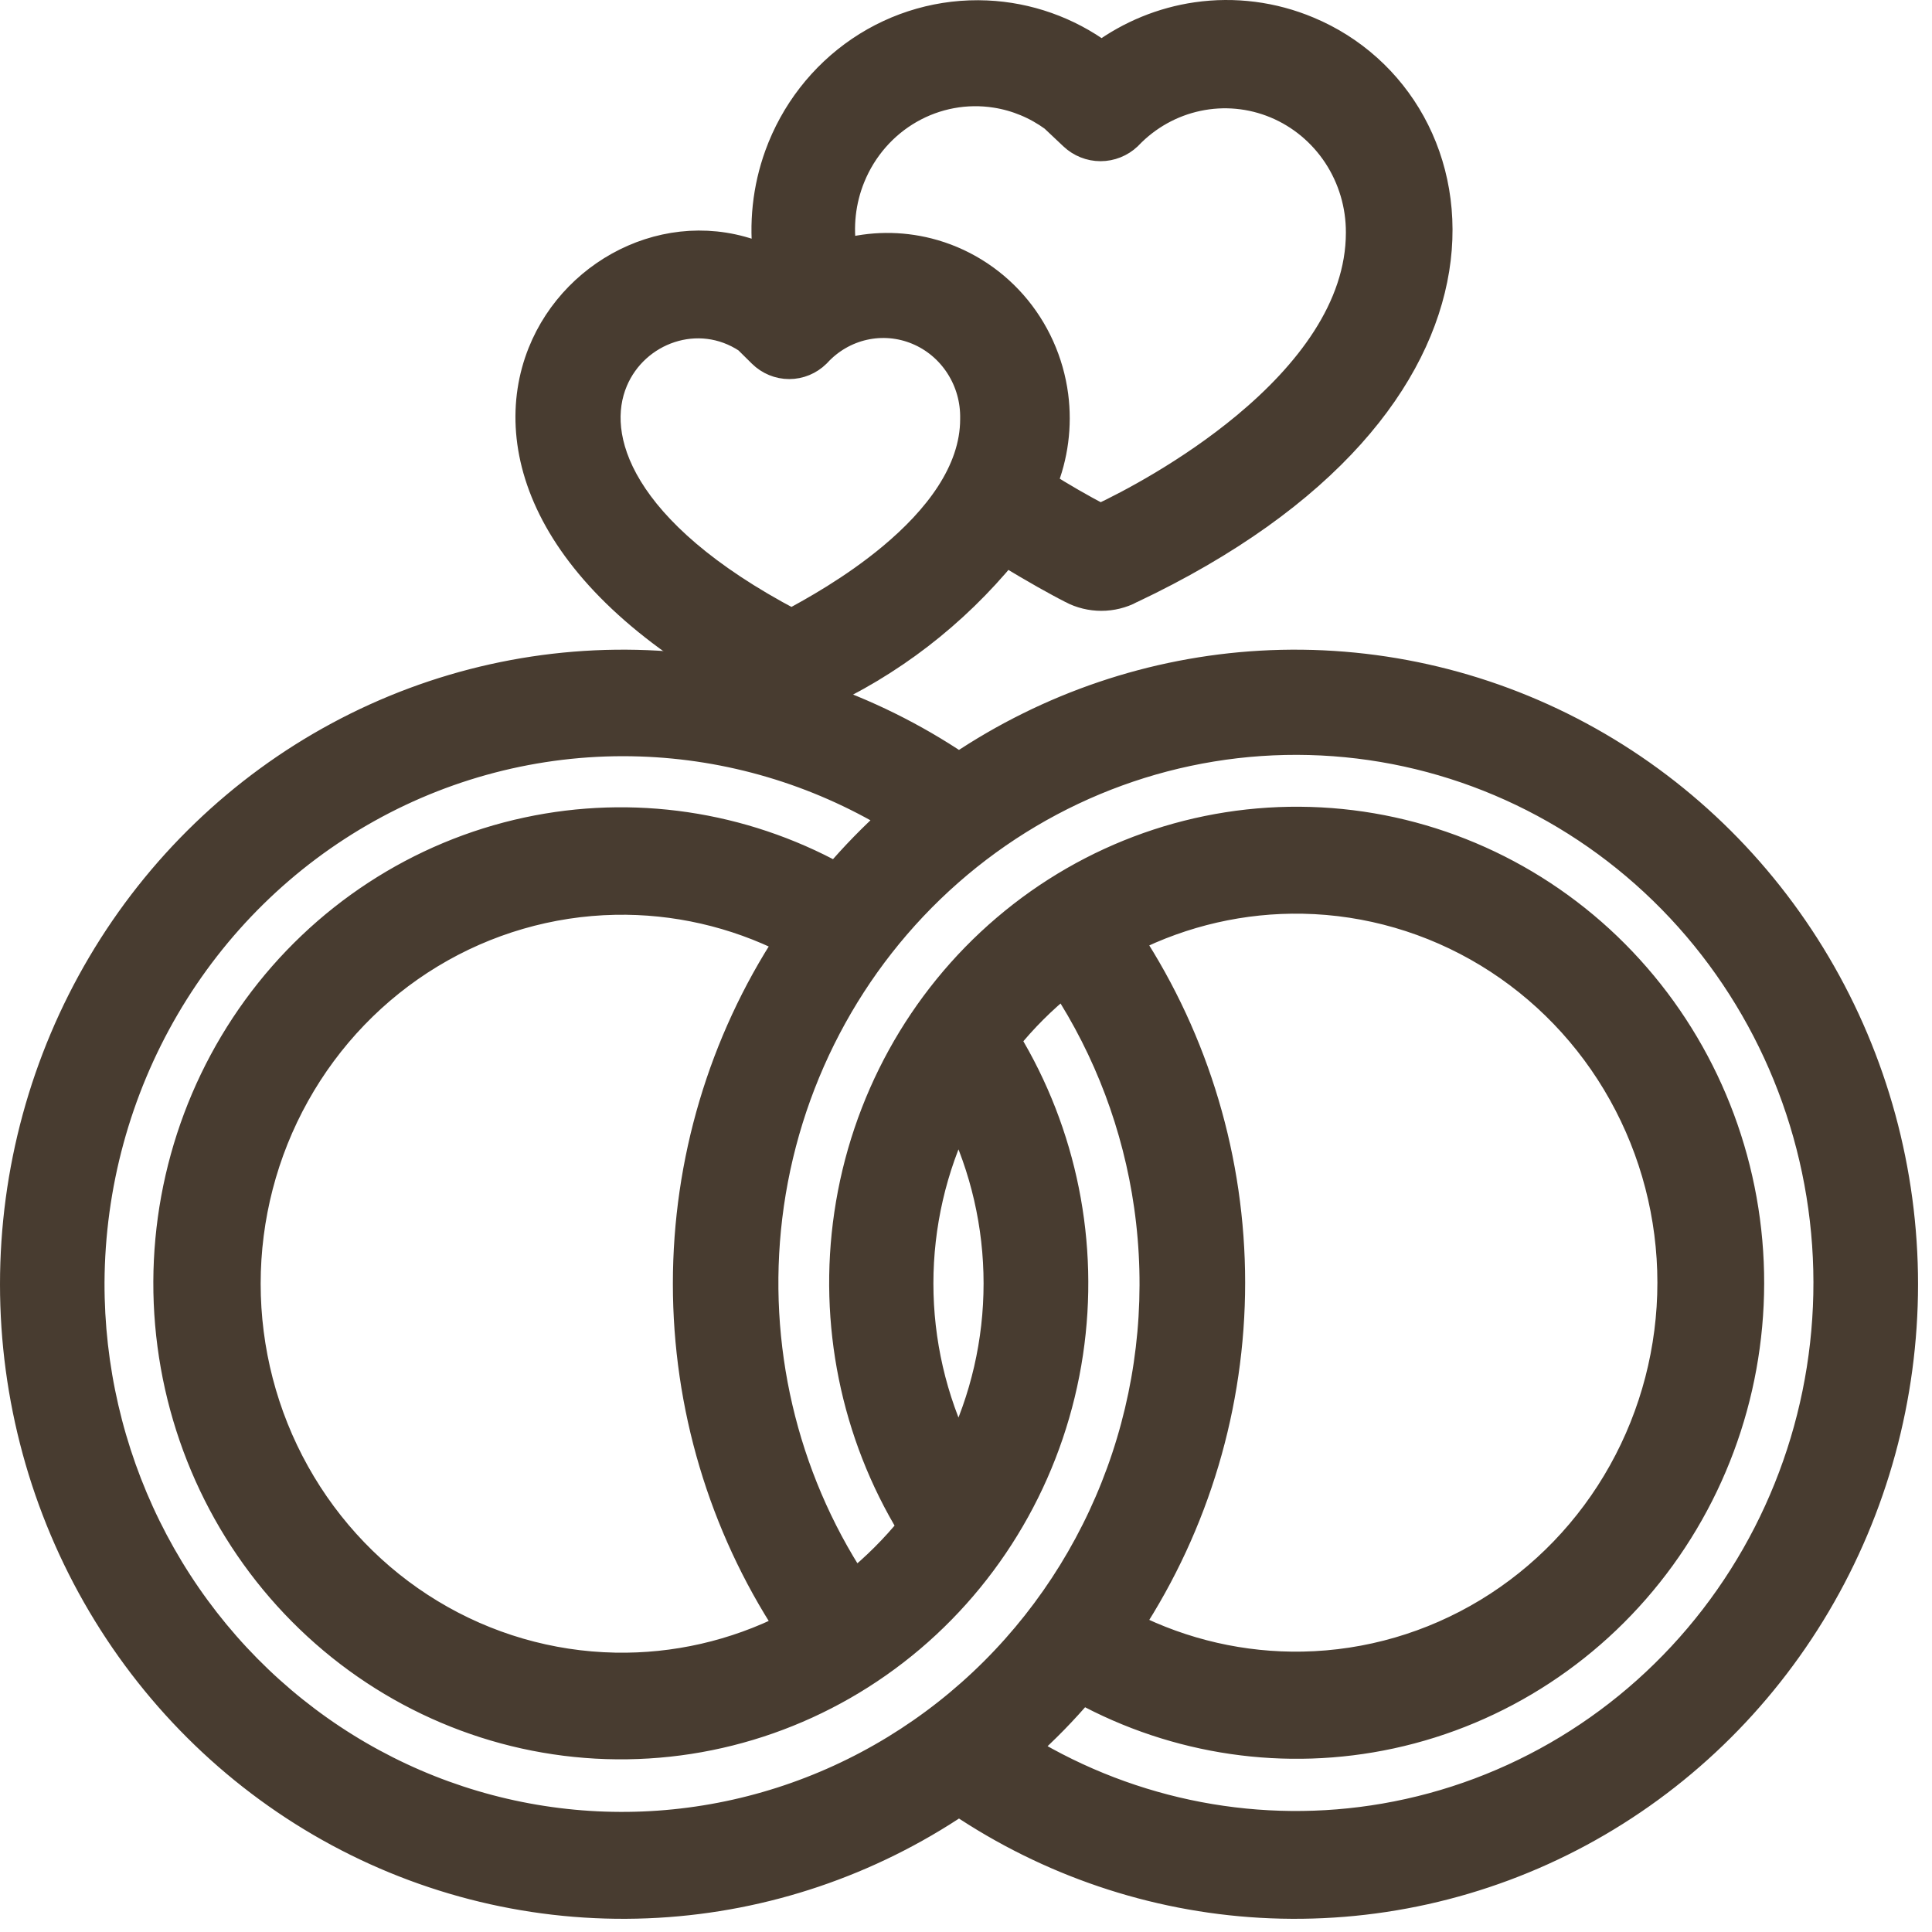
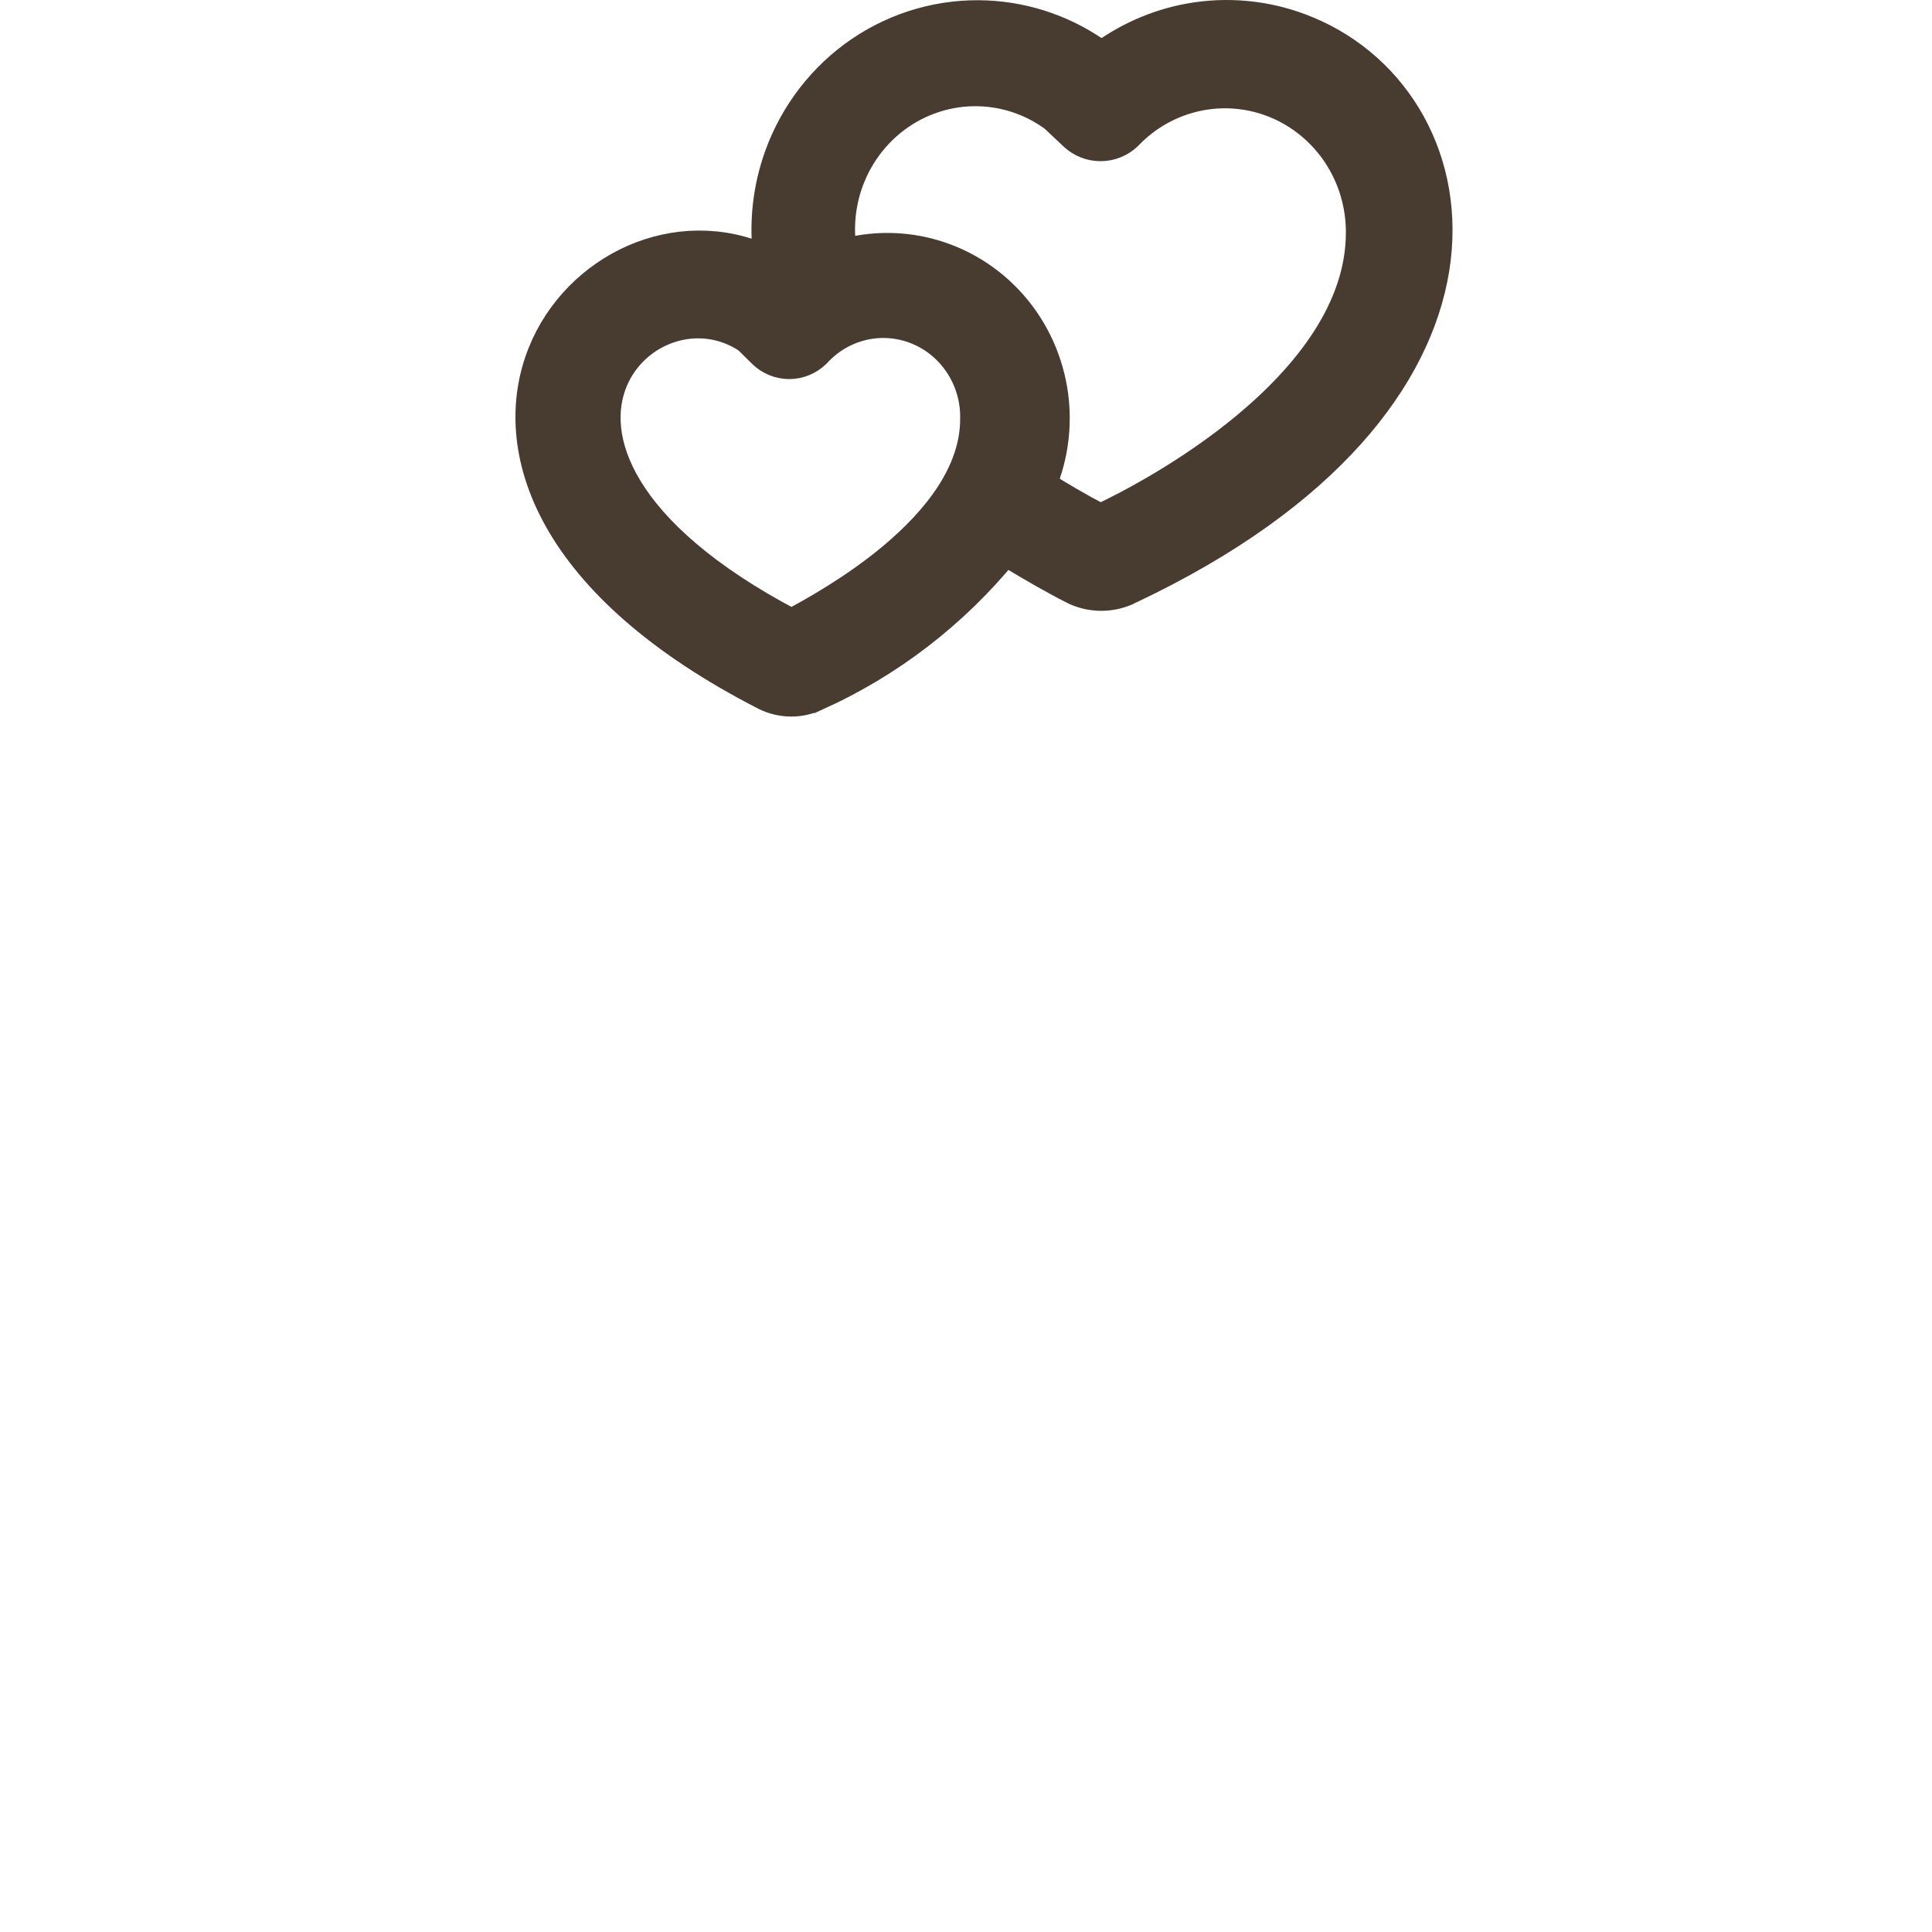
<svg xmlns="http://www.w3.org/2000/svg" width="72" height="72" viewBox="0 0 72 72" fill="none">
  <path d="M44.594 0.58C46.005 0.377 47.443 0.562 48.76 1.116C52.067 2.496 54.165 5.997 53.513 10.033C52.861 14.063 49.499 18.515 42.151 21.991L42.152 21.992C41.809 22.171 41.429 22.264 41.043 22.264C40.657 22.264 40.276 22.171 39.933 21.992V21.991C39.435 21.737 38.538 21.245 37.475 20.589C35.575 22.91 33.176 24.758 30.458 25.982L30.457 25.981C30.155 26.127 29.825 26.204 29.489 26.204C29.148 26.204 28.812 26.126 28.506 25.976L28.498 25.972C24.482 23.915 22.042 21.626 20.781 19.382C19.515 17.128 19.452 14.936 20.166 13.148C21.448 9.938 25.235 8.101 28.576 9.651C28.404 8.352 28.543 7.023 28.992 5.782C29.572 4.181 30.637 2.807 32.034 1.859C33.431 0.912 35.089 0.441 36.768 0.516C38.314 0.584 39.803 1.113 41.053 2.03C42.099 1.264 43.313 0.765 44.594 0.58ZM34.185 12.349C33.556 12.087 32.864 12.027 32.201 12.175C31.538 12.323 30.932 12.674 30.466 13.182L30.458 13.19L30.449 13.199C30.173 13.472 29.801 13.627 29.412 13.627C29.023 13.627 28.651 13.472 28.374 13.199L27.834 12.665C26.026 11.464 23.688 12.317 22.898 14.194C22.464 15.224 22.486 16.613 23.451 18.194C24.401 19.75 26.268 21.487 29.496 23.186C30.217 22.798 31.774 21.949 33.226 20.736C34.886 19.349 36.282 17.592 36.282 15.62V15.609C36.297 14.911 36.104 14.226 35.728 13.644C35.353 13.061 34.815 12.61 34.185 12.349ZM37.111 3.518C36.011 3.344 34.885 3.552 33.913 4.108C32.941 4.665 32.178 5.539 31.748 6.592C31.384 7.482 31.278 8.457 31.435 9.401C32.465 9.119 33.552 9.107 34.593 9.371C35.82 9.682 36.926 10.363 37.767 11.321C38.608 12.28 39.145 13.474 39.312 14.746C39.458 15.869 39.308 17.008 38.883 18.049C39.575 18.487 40.284 18.896 41.009 19.276C42.019 18.803 44.312 17.61 46.415 15.861C48.706 13.956 50.657 11.489 50.657 8.668V8.666C50.661 7.646 50.365 6.648 49.81 5.802C49.254 4.956 48.464 4.299 47.543 3.915C46.621 3.531 45.609 3.436 44.635 3.643C43.66 3.849 42.767 4.347 42.07 5.075L42.053 5.093C41.772 5.358 41.4 5.507 41.014 5.507C40.627 5.507 40.256 5.358 39.975 5.093L39.245 4.405C38.614 3.946 37.885 3.639 37.111 3.518Z" fill="#483C30" stroke="#483C30" />
-   <path d="M46.981 24.748C51.109 24.511 55.222 25.426 58.877 27.394C62.532 29.362 65.589 32.309 67.721 35.916C69.853 39.522 70.98 43.652 70.98 47.861C70.979 52.07 69.853 56.199 67.721 59.805C65.589 63.411 62.532 66.358 58.877 68.327C55.222 70.295 51.109 71.209 46.981 70.972C42.967 70.742 39.09 69.428 35.739 67.172C32.389 69.428 28.511 70.742 24.497 70.972C20.369 71.209 16.256 70.295 12.602 68.327C8.947 66.358 5.89 63.411 3.758 59.805C1.626 56.199 0.5 52.069 0.5 47.861C0.5 43.652 1.626 39.522 3.758 35.916C5.89 32.309 8.947 29.362 12.602 27.394C16.256 25.426 20.369 24.511 24.497 24.748C28.511 24.979 32.389 26.292 35.739 28.547C39.089 26.292 42.968 24.979 46.981 24.748ZM23.866 27.692C20.326 27.574 16.818 28.426 13.709 30.16C10.6 31.893 8.002 34.447 6.188 37.553C4.377 40.652 3.413 44.189 3.395 47.796C3.387 50.957 4.108 54.075 5.498 56.9C6.896 59.74 8.933 62.202 11.44 64.087C13.946 65.972 16.853 67.227 19.924 67.749C22.995 68.272 26.144 68.048 29.114 67.096C32.084 66.144 34.793 64.49 37.02 62.268C39.246 60.046 40.927 57.319 41.925 54.309C42.923 51.298 43.21 48.089 42.762 44.944C42.339 41.973 41.271 39.14 39.641 36.647C38.864 37.27 38.156 37.978 37.528 38.757C39.639 42.234 40.47 46.365 39.866 50.414C39.245 54.58 37.147 58.373 33.967 61.072C30.786 63.771 26.743 65.19 22.602 65.057C18.463 64.924 14.516 63.249 11.509 60.351C8.501 57.453 6.642 53.535 6.279 49.336C5.917 45.138 7.076 40.95 9.539 37.562C12.003 34.174 15.601 31.822 19.654 30.954C23.57 30.115 27.646 30.719 31.16 32.647C31.817 31.876 32.525 31.151 33.278 30.477C30.422 28.762 27.186 27.802 23.866 27.692ZM48.801 27.638C43.889 27.51 39.104 29.25 35.38 32.523C31.655 35.796 29.257 40.367 28.656 45.346C28.077 50.149 29.21 54.997 31.837 59.011C32.611 58.386 33.318 57.679 33.949 56.903C31.832 53.431 30.992 49.301 31.587 45.252C32.199 41.084 34.29 37.287 37.466 34.581C40.642 31.874 44.682 30.447 48.823 30.572C52.964 30.697 56.916 32.365 59.929 35.257C62.941 38.15 64.808 42.066 65.178 46.264C65.547 50.462 64.394 54.654 61.935 58.046C59.477 61.438 55.882 63.797 51.83 64.671C47.915 65.516 43.838 64.919 40.32 62.996C39.666 63.77 38.957 64.495 38.201 65.166C42.226 67.601 46.973 68.507 51.6 67.707C56.445 66.87 60.813 64.224 63.852 60.281C66.89 56.338 68.381 51.381 68.031 46.377C67.681 41.372 65.516 36.681 61.96 33.217C58.404 29.754 53.713 27.767 48.801 27.638ZM22.917 33.592C20.497 33.64 18.13 34.327 16.049 35.588C13.967 36.85 12.242 38.642 11.043 40.791C9.844 42.938 9.214 45.368 9.214 47.84C9.214 50.313 9.844 52.743 11.043 54.891C12.242 57.039 13.967 58.832 16.049 60.093C18.13 61.355 20.497 62.042 22.917 62.089C25.156 62.133 27.37 61.626 29.373 60.616C26.9 56.836 25.576 52.391 25.576 47.84C25.576 43.29 26.899 38.845 29.373 35.065C27.37 34.055 25.156 33.549 22.917 33.592ZM48.562 33.552C46.323 33.509 44.109 34.015 42.105 35.025C44.579 38.805 45.903 43.25 45.903 47.801C45.903 52.352 44.579 56.796 42.105 60.577C44.109 61.587 46.323 62.094 48.562 62.05C50.981 62.003 53.348 61.315 55.43 60.053C57.511 58.792 59.237 57 60.435 54.852C61.634 52.704 62.266 50.274 62.266 47.801C62.266 45.329 61.634 42.899 60.435 40.751C59.237 38.603 57.511 36.811 55.43 35.549C53.348 34.288 50.981 33.599 48.562 33.552ZM35.72 41.584C34.778 43.522 34.285 45.659 34.285 47.831C34.285 50.002 34.778 52.139 35.72 54.076C36.662 52.139 37.155 50.002 37.155 47.831C37.155 45.659 36.662 43.522 35.72 41.584Z" fill="#483C30" stroke="#483C30" />
</svg>